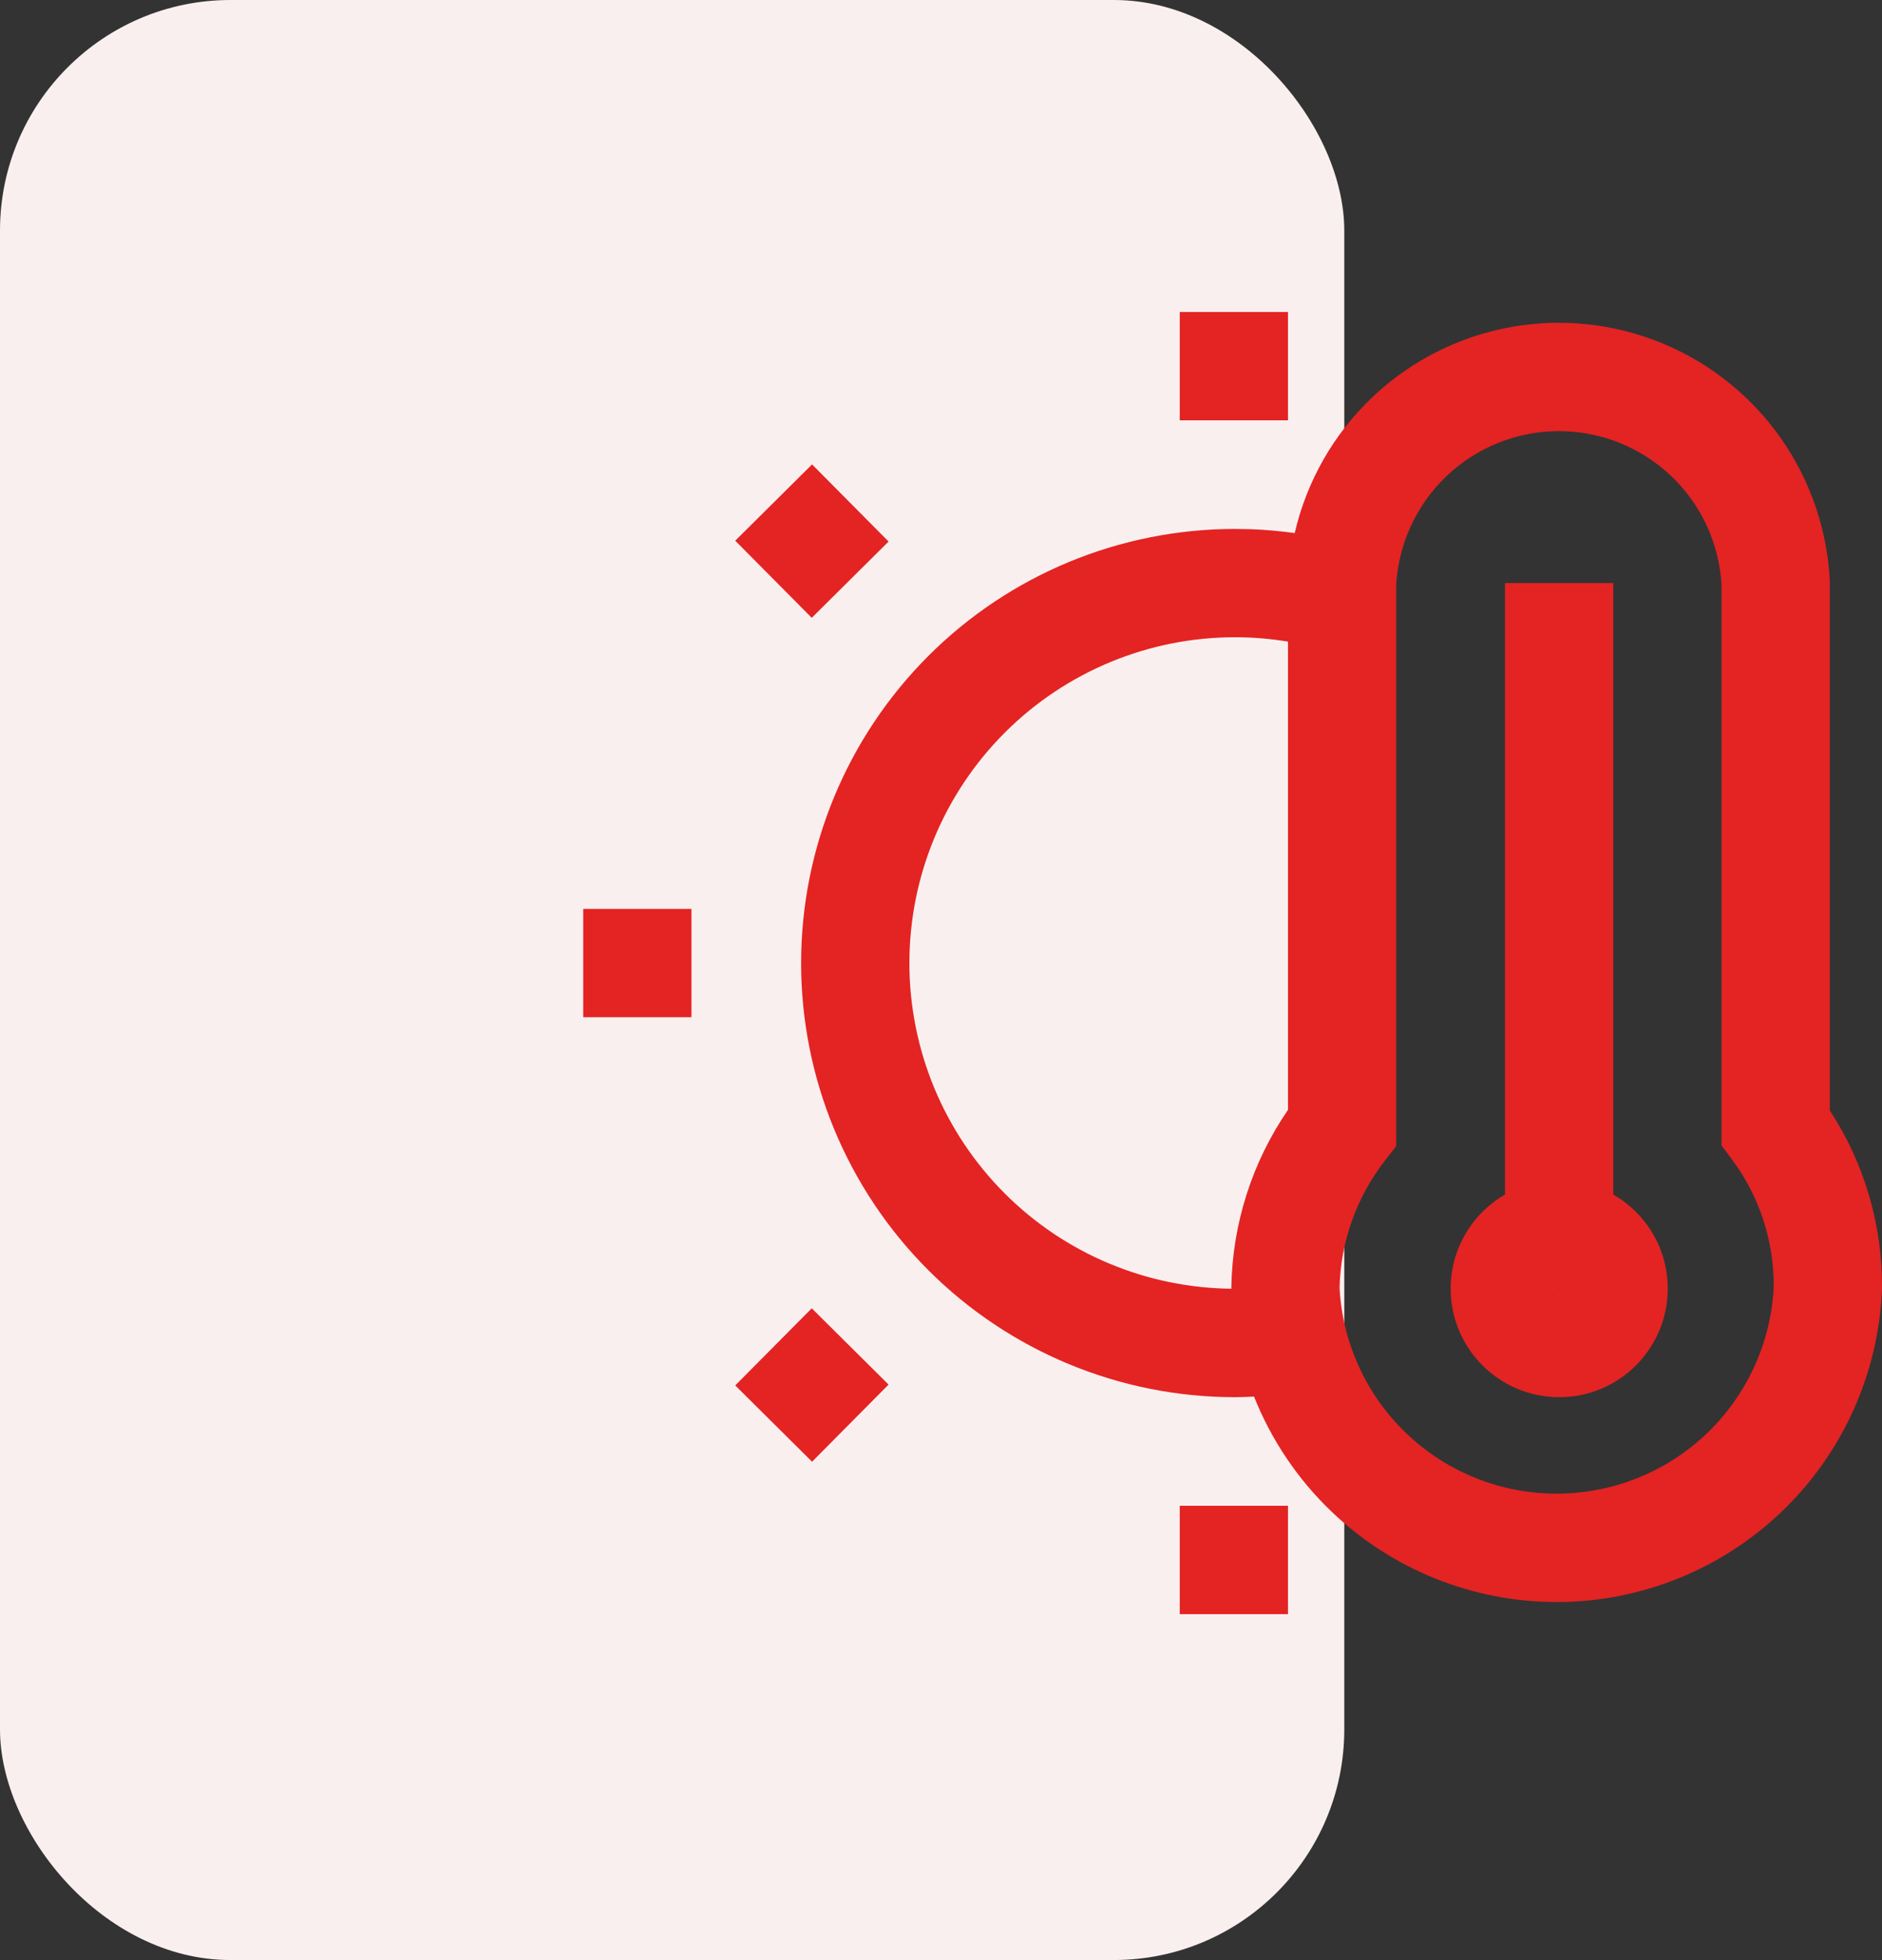
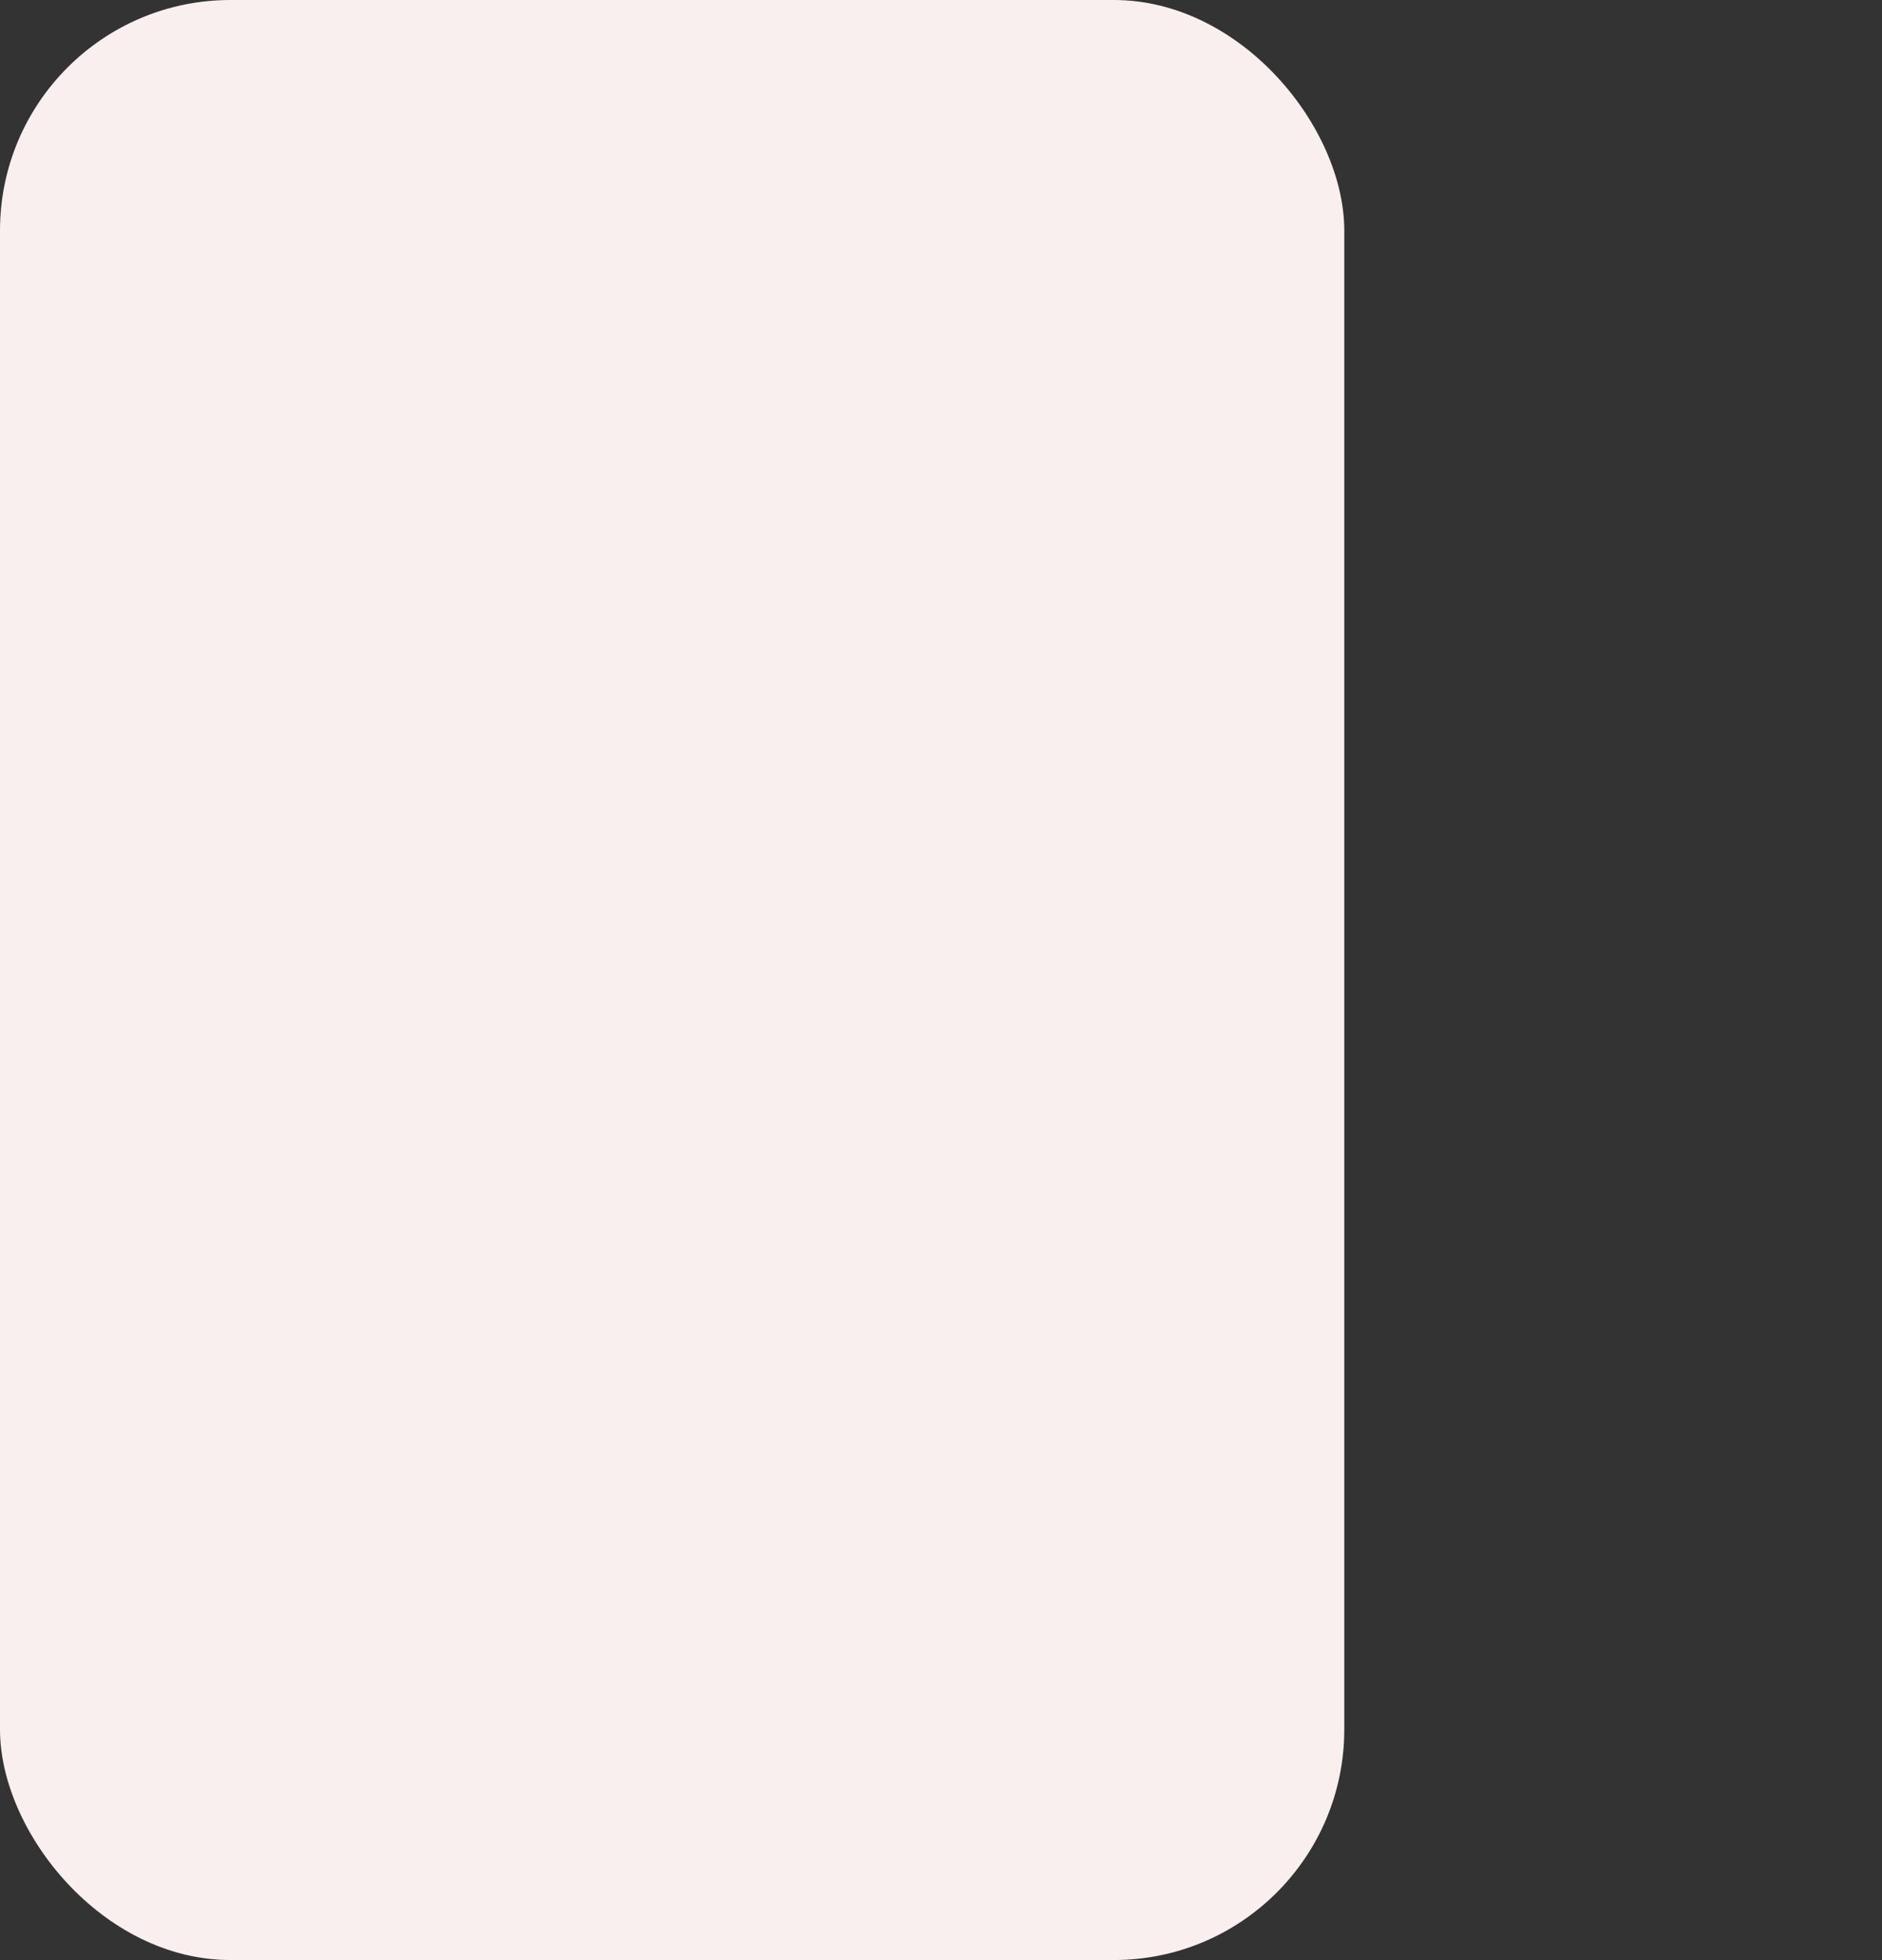
<svg xmlns="http://www.w3.org/2000/svg" width="49" height="51" viewBox="0 0 49 51" fill="none">
  <rect x="0" y="0" width="49" height="51" fill="#333333" stroke="none" />
  <rect width="35" height="51" rx="6" fill="#FAEFEF" />
-   <path d="M33.534 42H30.716V39.181H33.534V42ZM40.588 8.399C42.398 8.4 44.139 9.095 45.451 10.342C46.763 11.589 47.547 13.292 47.64 15.1L47.642 15.136V28.896C48.544 30.274 49.019 31.892 48.999 33.546L48.998 33.57L48.997 33.594C48.897 35.773 47.962 37.829 46.385 39.336C44.807 40.843 42.71 41.685 40.528 41.685C38.347 41.684 36.249 40.843 34.672 39.336C33.782 38.486 33.097 37.462 32.65 36.339C32.488 36.347 32.324 36.355 32.161 36.355H32.154C29.159 36.355 26.285 35.165 24.167 33.047C22.049 30.928 20.858 28.055 20.858 25.059C20.858 22.063 22.049 19.19 24.167 17.071C26.285 14.953 29.159 13.763 32.154 13.763L32.563 13.77C32.947 13.783 33.329 13.818 33.709 13.871C34.019 12.531 34.714 11.301 35.724 10.342C37.036 9.095 38.778 8.399 40.588 8.399ZM40.588 11.218C39.5 11.218 38.453 11.636 37.665 12.385C36.885 13.126 36.416 14.137 36.352 15.211V29.822L36.055 30.204C35.318 31.15 34.905 32.309 34.877 33.507C34.953 34.946 35.576 36.303 36.619 37.299C37.672 38.305 39.072 38.865 40.528 38.865C41.984 38.865 43.385 38.304 44.438 37.299C45.485 36.298 46.109 34.934 46.181 33.488C46.19 32.297 45.811 31.135 45.101 30.179L44.822 29.805V15.212C44.759 14.138 44.291 13.127 43.51 12.385C42.721 11.636 41.675 11.218 40.588 11.218ZM23.135 36.027L21.143 38.034L19.143 36.049L21.135 34.042L23.135 36.027ZM42.004 31.081C42.851 31.569 43.422 32.482 43.422 33.529C43.422 35.09 42.156 36.355 40.596 36.355C39.035 36.355 37.77 35.09 37.77 33.529C37.77 32.483 38.34 31.57 39.185 31.082V15.172H42.004V31.081ZM40.593 33.523L40.589 33.526C40.589 33.527 40.588 33.528 40.588 33.529C40.588 33.531 40.589 33.532 40.589 33.532L40.593 33.536C40.593 33.536 40.594 33.537 40.596 33.537C40.597 33.537 40.598 33.536 40.599 33.536L40.602 33.532C40.603 33.532 40.603 33.531 40.603 33.529C40.603 33.528 40.603 33.527 40.602 33.526L40.599 33.523C40.598 33.522 40.597 33.522 40.596 33.522C40.594 33.522 40.593 33.522 40.593 33.523ZM32.154 16.581C29.906 16.581 27.75 17.475 26.16 19.064C24.57 20.654 23.677 22.81 23.677 25.059C23.677 27.307 24.57 29.464 26.16 31.054C27.727 32.621 29.844 33.508 32.058 33.533L32.059 33.508C32.084 31.85 32.599 30.24 33.534 28.879V16.695C33.079 16.62 32.618 16.581 32.155 16.581H32.154ZM18.003 26.468H15.185V23.649H18.003V26.468ZM23.135 14.091L21.135 16.076L19.143 14.069L21.143 12.084L23.135 14.091ZM33.534 10.937H30.716V8.118H33.534V10.937Z" fill="#E42323" />
</svg>